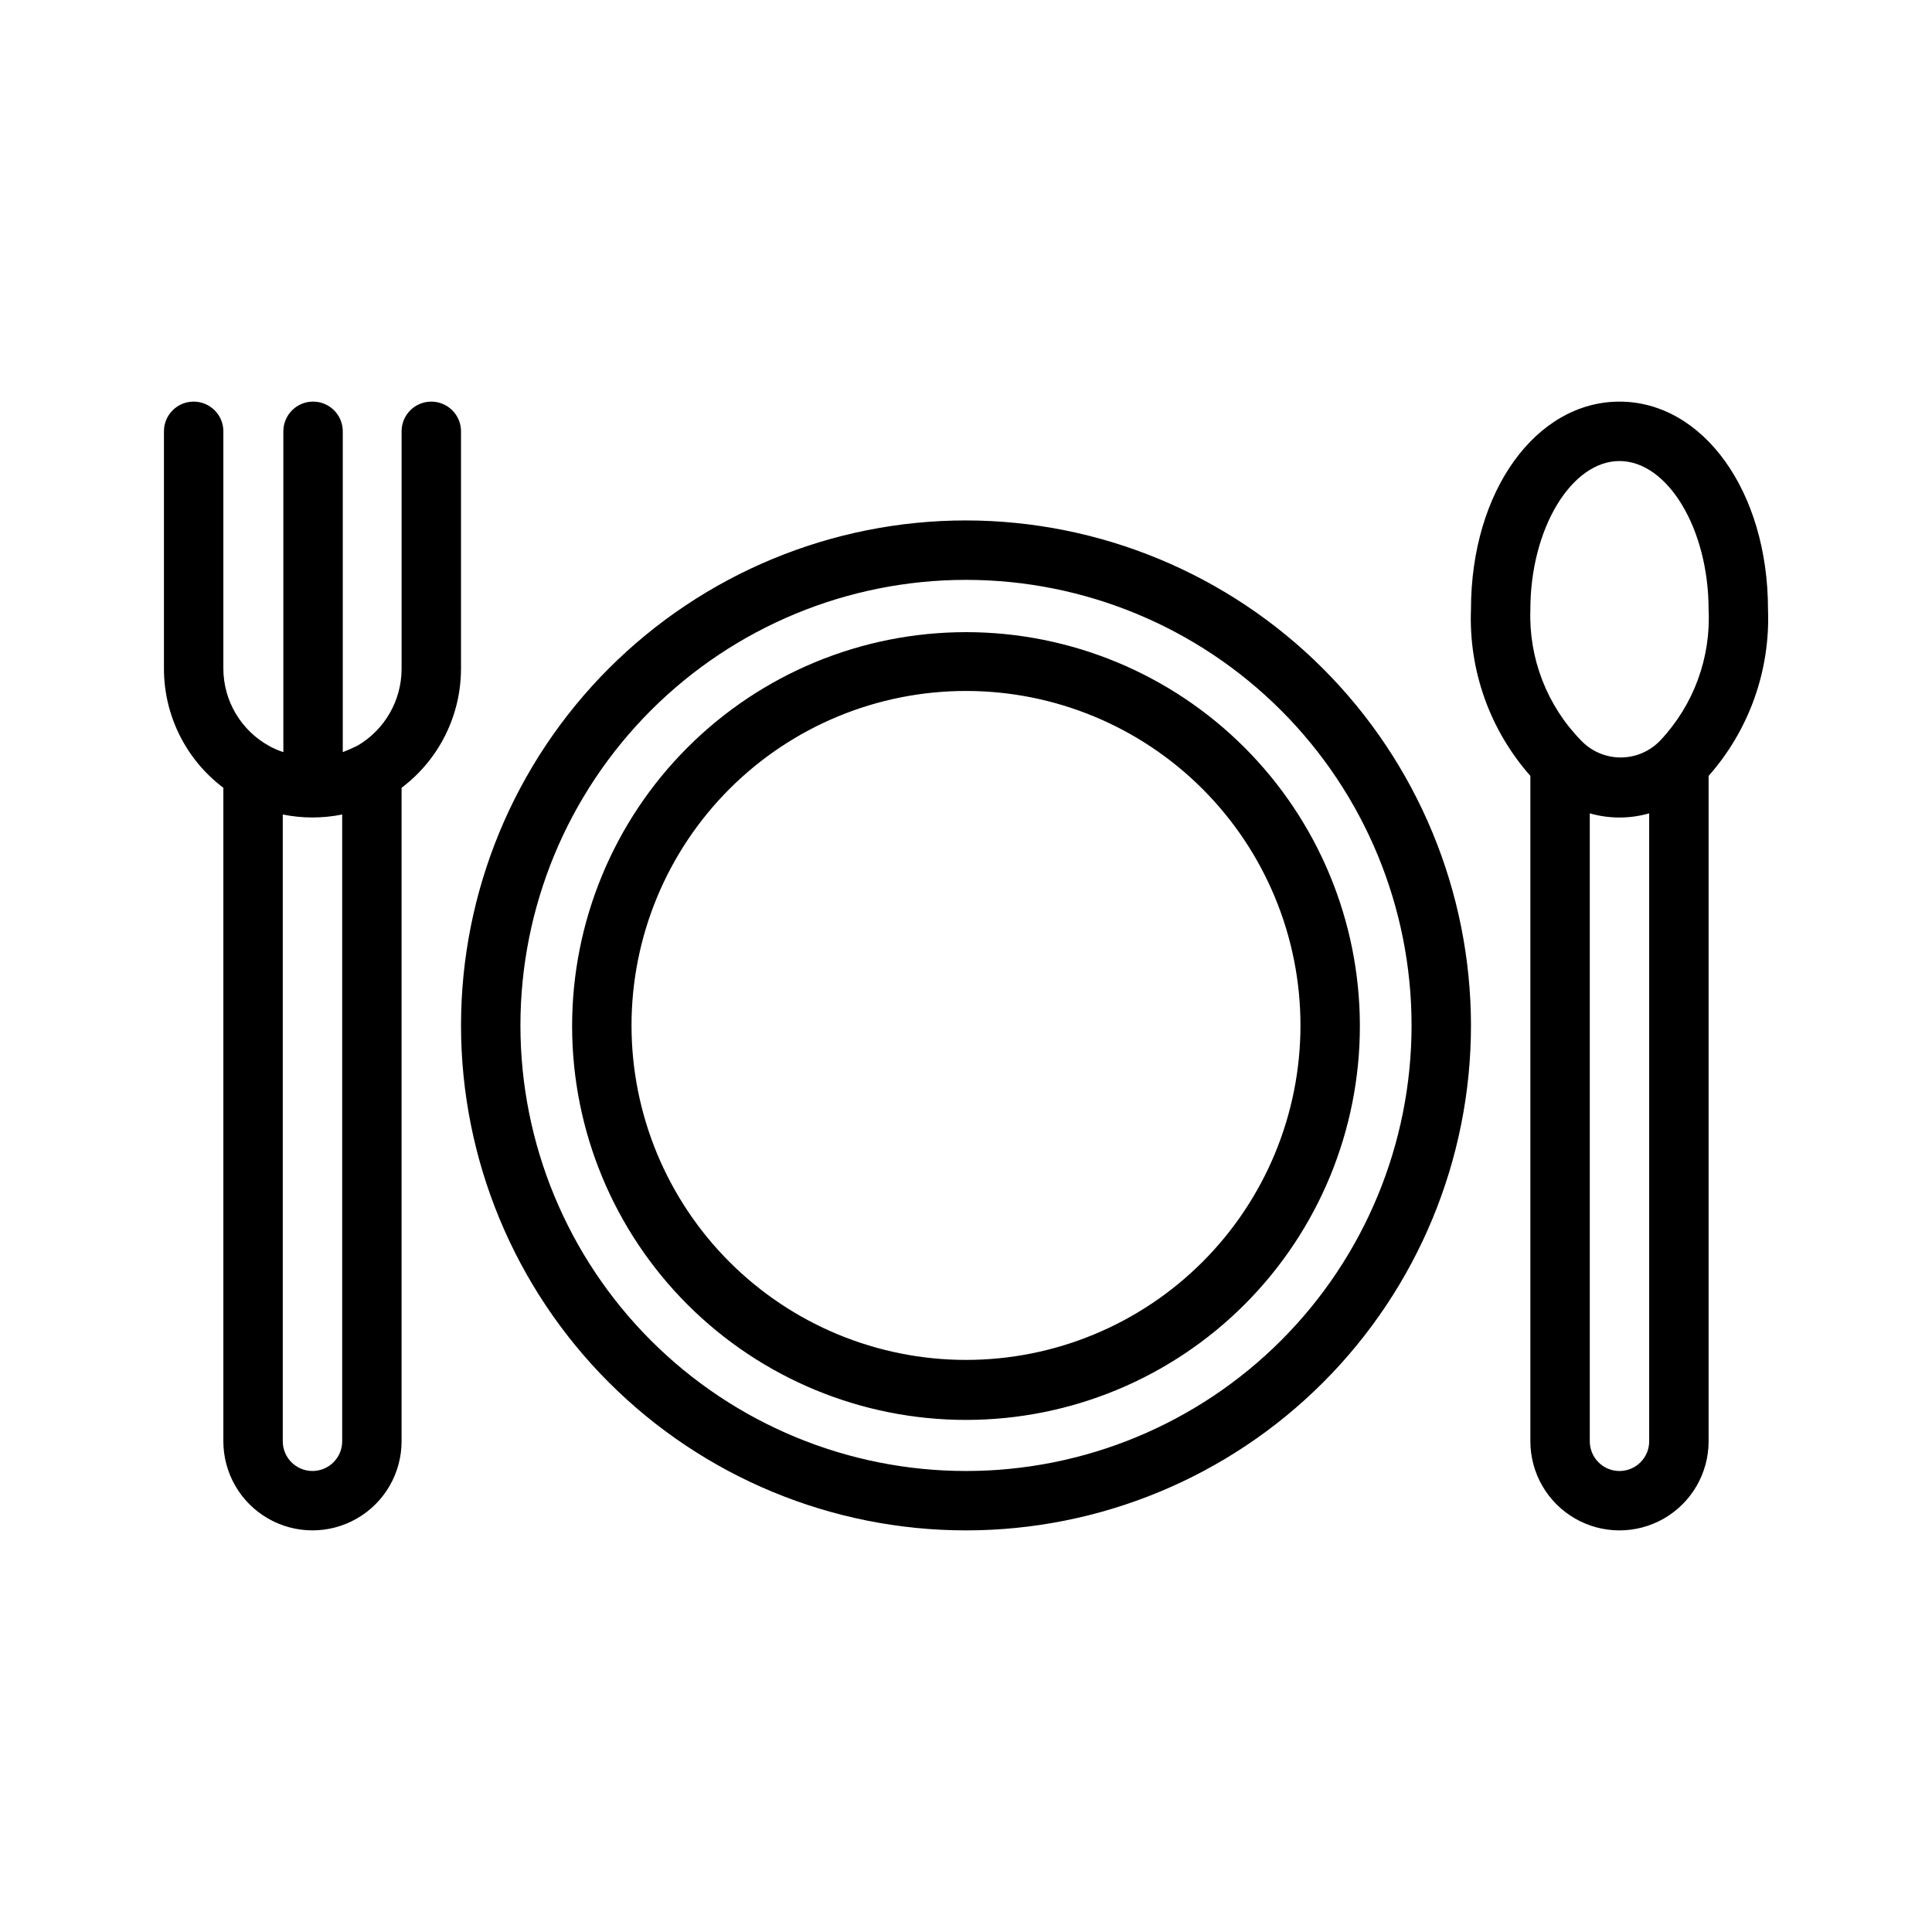
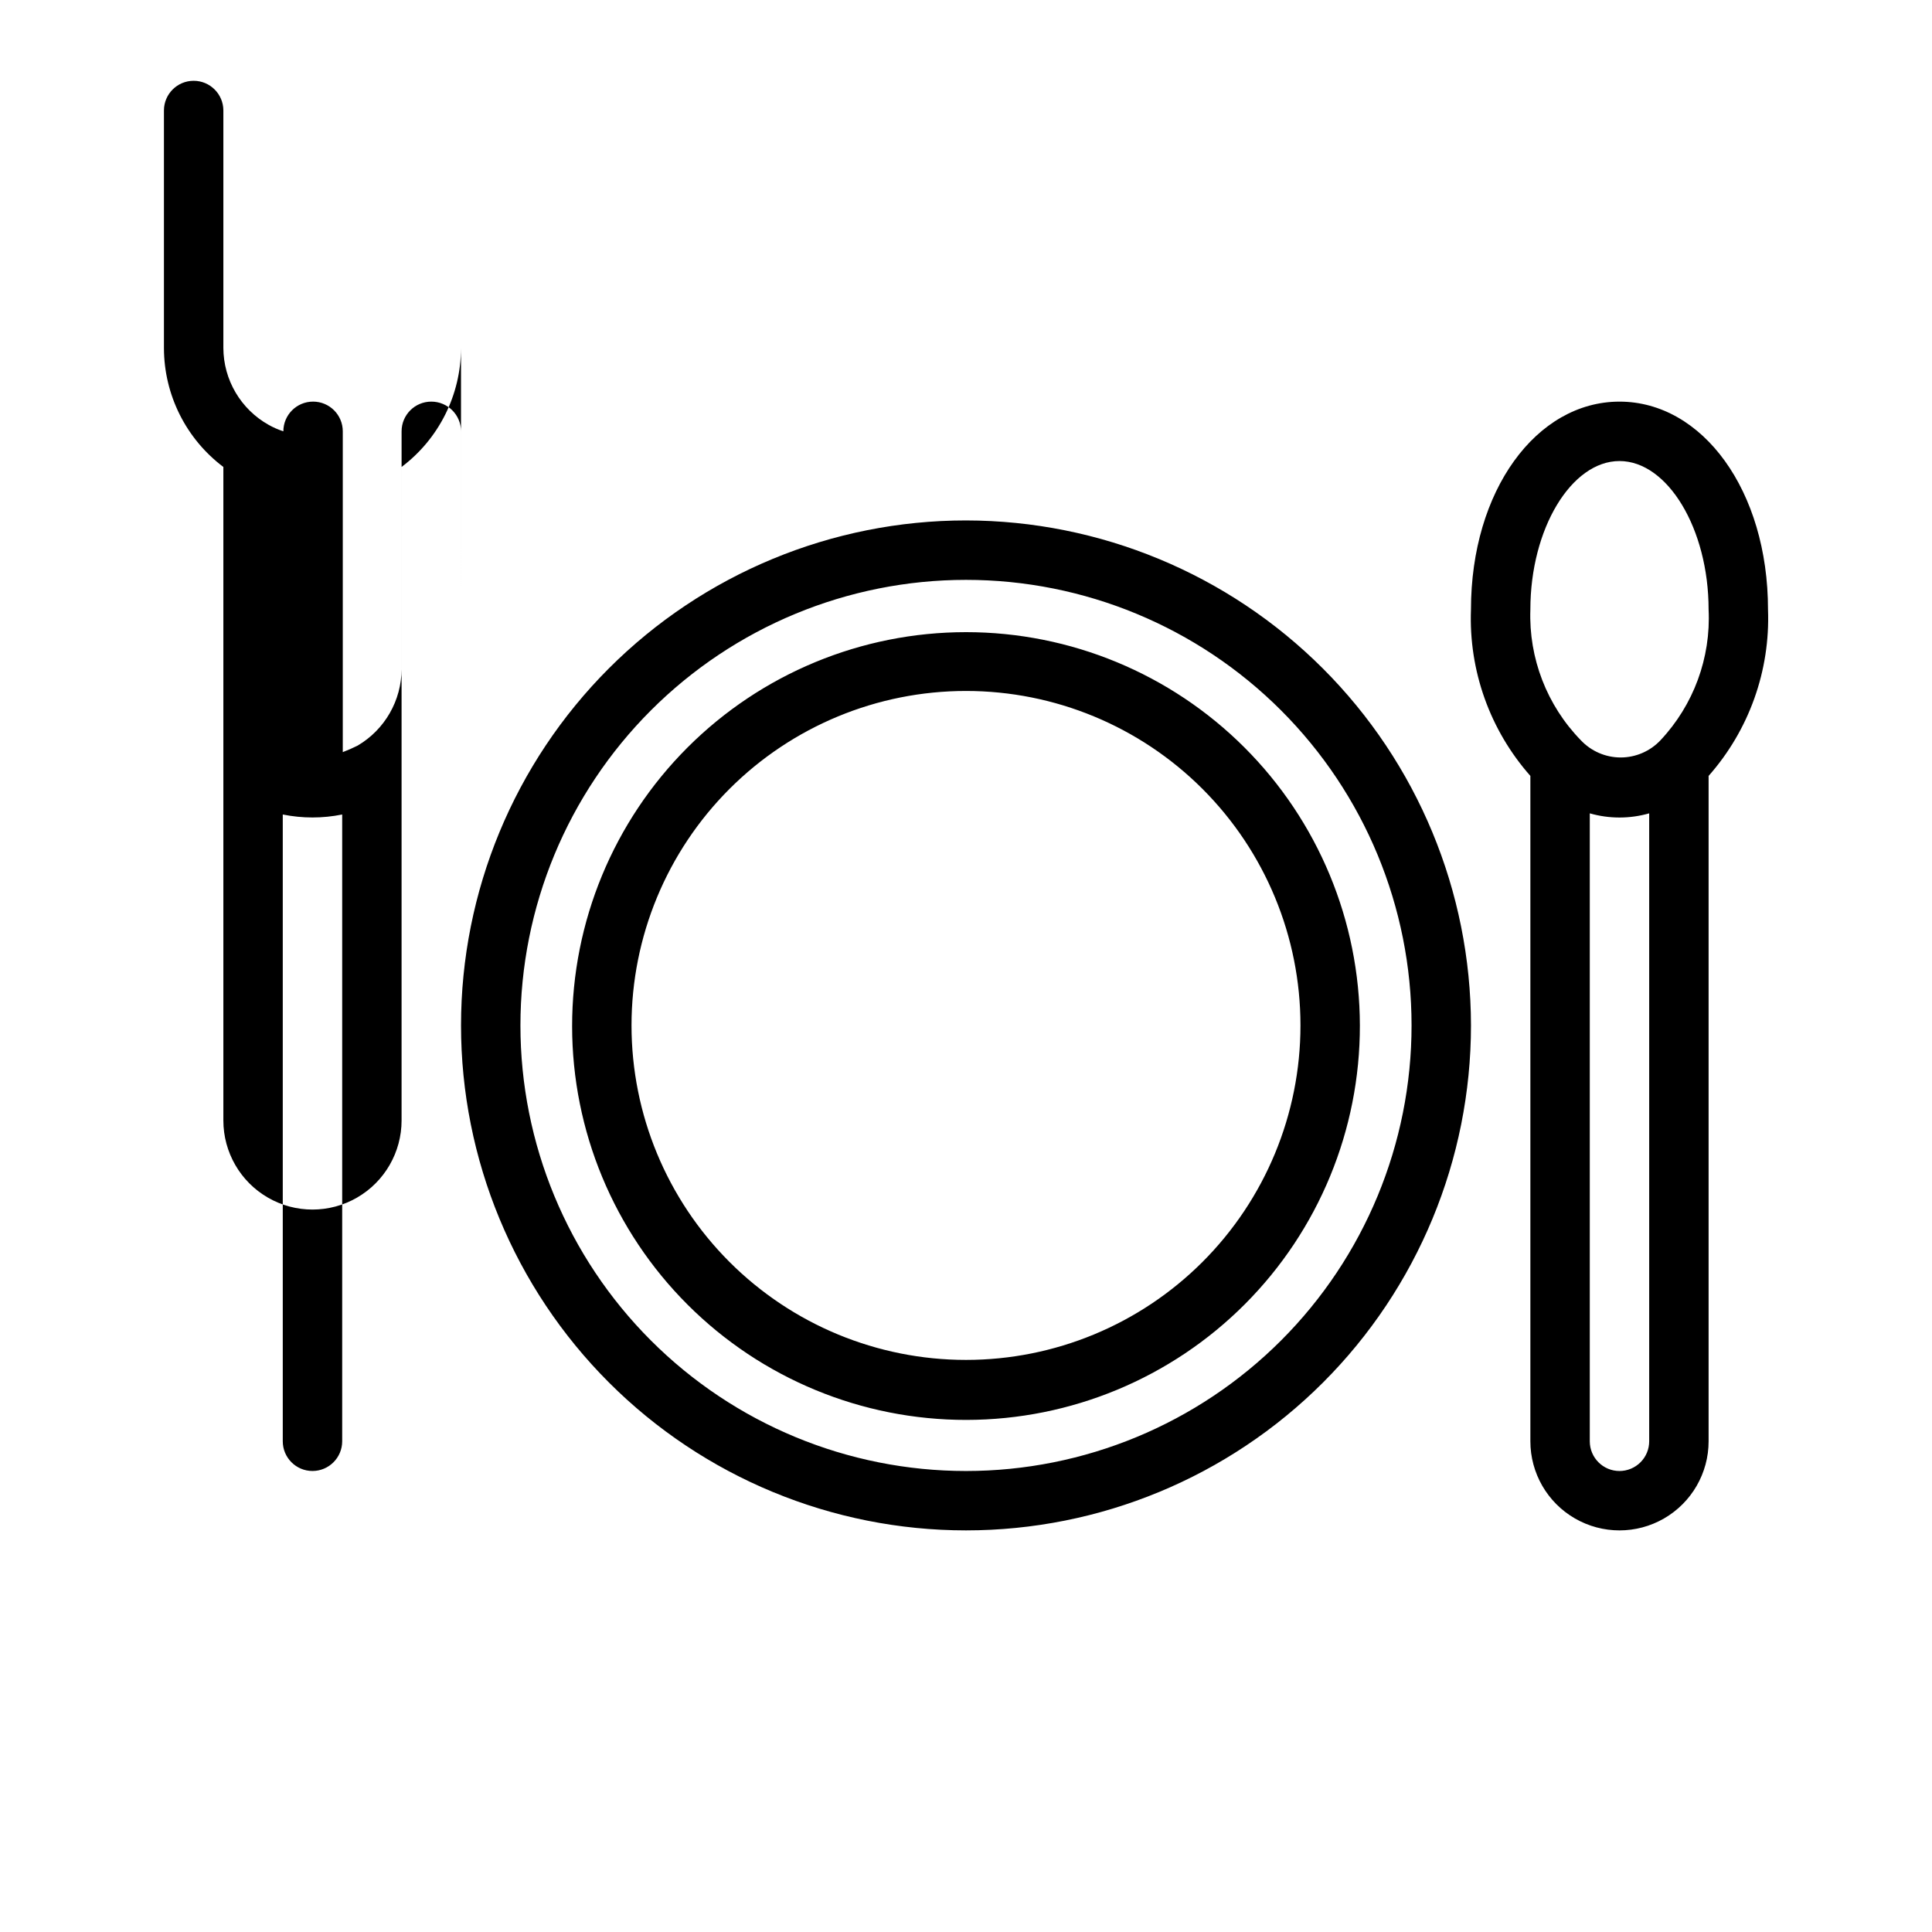
<svg xmlns="http://www.w3.org/2000/svg" fill="#000000" width="800px" height="800px" version="1.1" viewBox="144 144 512 512">
-   <path d="m400 281.92c-35.492 0-69.531 14.098-94.629 39.195-25.098 25.098-39.195 59.137-39.195 94.629 0 35.492 14.098 69.531 39.195 94.629s59.137 39.195 94.629 39.195 69.531-14.098 94.625-39.195c25.098-25.098 39.199-59.137 39.199-94.629-0.043-35.48-14.156-69.492-39.242-94.582-25.09-25.086-59.105-39.199-94.582-39.242zm0 251.91c-31.316 0-61.352-12.441-83.496-34.586-22.145-22.145-34.586-52.18-34.586-83.496 0-31.316 12.441-61.352 34.586-83.496 22.145-22.145 52.18-34.582 83.496-34.582s61.348 12.438 83.492 34.582c22.145 22.145 34.586 52.18 34.586 83.496 0 31.316-12.441 61.352-34.586 83.496-22.145 22.145-52.176 34.586-83.492 34.586zm0-222.3v-0.004c-27.695 0-54.254 11.008-73.828 30.594-19.578 19.586-30.57 46.148-30.555 73.844 0.012 27.691 11.031 54.246 30.629 73.812 19.594 19.566 46.164 30.547 73.859 30.516 27.691-0.027 54.238-11.059 73.797-30.664 19.555-19.605 30.52-46.18 30.48-73.875-0.043-27.656-11.059-54.168-30.629-73.707-19.57-19.543-46.098-30.52-73.754-30.52zm0 192.86c-23.512 0-46.055-9.34-62.68-25.965-16.621-16.621-25.961-39.168-25.961-62.676 0-23.508 9.34-46.055 25.961-62.676 16.625-16.625 39.168-25.961 62.68-25.961 23.508 0 46.051 9.336 62.676 25.961 16.621 16.621 25.961 39.168 25.961 62.676 0 23.508-9.34 46.055-25.961 62.676-16.625 16.625-39.168 25.965-62.676 25.965zm212.54-198.85c0-31.488-17.32-55.105-39.359-55.105-22.043 0-39.359 23.617-39.359 55.105-0.613 16.172 5.027 31.957 15.742 44.082v176.33c0 8.438 4.5 16.234 11.809 20.453s16.309 4.219 23.617 0c7.305-4.219 11.809-12.016 11.809-20.453v-176.33c10.715-12.125 16.352-27.91 15.742-44.082zm-39.359-39.359c12.754 0 23.617 17.949 23.617 39.359 0.621 12.797-3.981 25.297-12.754 34.637-2.738 2.906-6.555 4.559-10.551 4.559-3.992 0-7.809-1.652-10.547-4.559-9.004-9.234-13.836-21.75-13.383-34.637 0-21.414 10.863-39.359 23.617-39.359zm0 267.65c-4.348 0-7.871-3.527-7.871-7.875v-166.41c5.144 1.473 10.598 1.473 15.742 0v166.41c0 2.09-0.828 4.09-2.305 5.566s-3.481 2.309-5.566 2.309zm-307.01-212.55v-62.977c0-4.348-3.527-7.871-7.875-7.871-4.348 0-7.871 3.523-7.871 7.871v62.977c-0.016 8.355-4.449 16.078-11.648 20.312-1.285 0.641-2.598 1.219-3.938 1.73v-85.02c0-4.348-3.523-7.871-7.871-7.871s-7.875 3.523-7.875 7.871v85.02c-1.363-0.445-2.684-1.023-3.934-1.73-3.609-2.031-6.617-4.977-8.719-8.543-2.102-3.57-3.223-7.629-3.246-11.77v-62.977c0-4.348-3.527-7.871-7.875-7.871-4.348 0-7.871 3.523-7.871 7.871v62.977c0.027 12.383 5.852 24.039 15.746 31.488v173.18c0 8.438 4.5 16.234 11.809 20.453 7.305 4.219 16.309 4.219 23.613 0 7.309-4.219 11.809-12.016 11.809-20.453v-173.18c9.891-7.449 15.719-19.105 15.746-31.488zm-31.488 204.67c0 4.348-3.527 7.875-7.875 7.875s-7.871-3.527-7.871-7.875v-166.1c5.195 1.051 10.551 1.051 15.746 0z" />
+   <path d="m400 281.92c-35.492 0-69.531 14.098-94.629 39.195-25.098 25.098-39.195 59.137-39.195 94.629 0 35.492 14.098 69.531 39.195 94.629s59.137 39.195 94.629 39.195 69.531-14.098 94.625-39.195c25.098-25.098 39.199-59.137 39.199-94.629-0.043-35.48-14.156-69.492-39.242-94.582-25.09-25.086-59.105-39.199-94.582-39.242zm0 251.91c-31.316 0-61.352-12.441-83.496-34.586-22.145-22.145-34.586-52.18-34.586-83.496 0-31.316 12.441-61.352 34.586-83.496 22.145-22.145 52.18-34.582 83.496-34.582s61.348 12.438 83.492 34.582c22.145 22.145 34.586 52.18 34.586 83.496 0 31.316-12.441 61.352-34.586 83.496-22.145 22.145-52.176 34.586-83.492 34.586zm0-222.3v-0.004c-27.695 0-54.254 11.008-73.828 30.594-19.578 19.586-30.57 46.148-30.555 73.844 0.012 27.691 11.031 54.246 30.629 73.812 19.594 19.566 46.164 30.547 73.859 30.516 27.691-0.027 54.238-11.059 73.797-30.664 19.555-19.605 30.52-46.18 30.48-73.875-0.043-27.656-11.059-54.168-30.629-73.707-19.57-19.543-46.098-30.52-73.754-30.52zm0 192.86c-23.512 0-46.055-9.34-62.68-25.965-16.621-16.621-25.961-39.168-25.961-62.676 0-23.508 9.34-46.055 25.961-62.676 16.625-16.625 39.168-25.961 62.68-25.961 23.508 0 46.051 9.336 62.676 25.961 16.621 16.621 25.961 39.168 25.961 62.676 0 23.508-9.34 46.055-25.961 62.676-16.625 16.625-39.168 25.965-62.676 25.965zm212.54-198.85c0-31.488-17.32-55.105-39.359-55.105-22.043 0-39.359 23.617-39.359 55.105-0.613 16.172 5.027 31.957 15.742 44.082v176.33c0 8.438 4.5 16.234 11.809 20.453s16.309 4.219 23.617 0c7.305-4.219 11.809-12.016 11.809-20.453v-176.33c10.715-12.125 16.352-27.91 15.742-44.082zm-39.359-39.359c12.754 0 23.617 17.949 23.617 39.359 0.621 12.797-3.981 25.297-12.754 34.637-2.738 2.906-6.555 4.559-10.551 4.559-3.992 0-7.809-1.652-10.547-4.559-9.004-9.234-13.836-21.75-13.383-34.637 0-21.414 10.863-39.359 23.617-39.359zm0 267.65c-4.348 0-7.871-3.527-7.871-7.875v-166.41c5.144 1.473 10.598 1.473 15.742 0v166.41c0 2.09-0.828 4.09-2.305 5.566s-3.481 2.309-5.566 2.309zm-307.01-212.55v-62.977c0-4.348-3.527-7.871-7.875-7.871-4.348 0-7.871 3.523-7.871 7.871v62.977c-0.016 8.355-4.449 16.078-11.648 20.312-1.285 0.641-2.598 1.219-3.938 1.73v-85.02c0-4.348-3.523-7.871-7.871-7.871s-7.875 3.523-7.875 7.871c-1.363-0.445-2.684-1.023-3.934-1.73-3.609-2.031-6.617-4.977-8.719-8.543-2.102-3.57-3.223-7.629-3.246-11.77v-62.977c0-4.348-3.527-7.871-7.875-7.871-4.348 0-7.871 3.523-7.871 7.871v62.977c0.027 12.383 5.852 24.039 15.746 31.488v173.18c0 8.438 4.5 16.234 11.809 20.453 7.305 4.219 16.309 4.219 23.613 0 7.309-4.219 11.809-12.016 11.809-20.453v-173.18c9.891-7.449 15.719-19.105 15.746-31.488zm-31.488 204.67c0 4.348-3.527 7.875-7.875 7.875s-7.871-3.527-7.871-7.875v-166.1c5.195 1.051 10.551 1.051 15.746 0z" />
</svg>